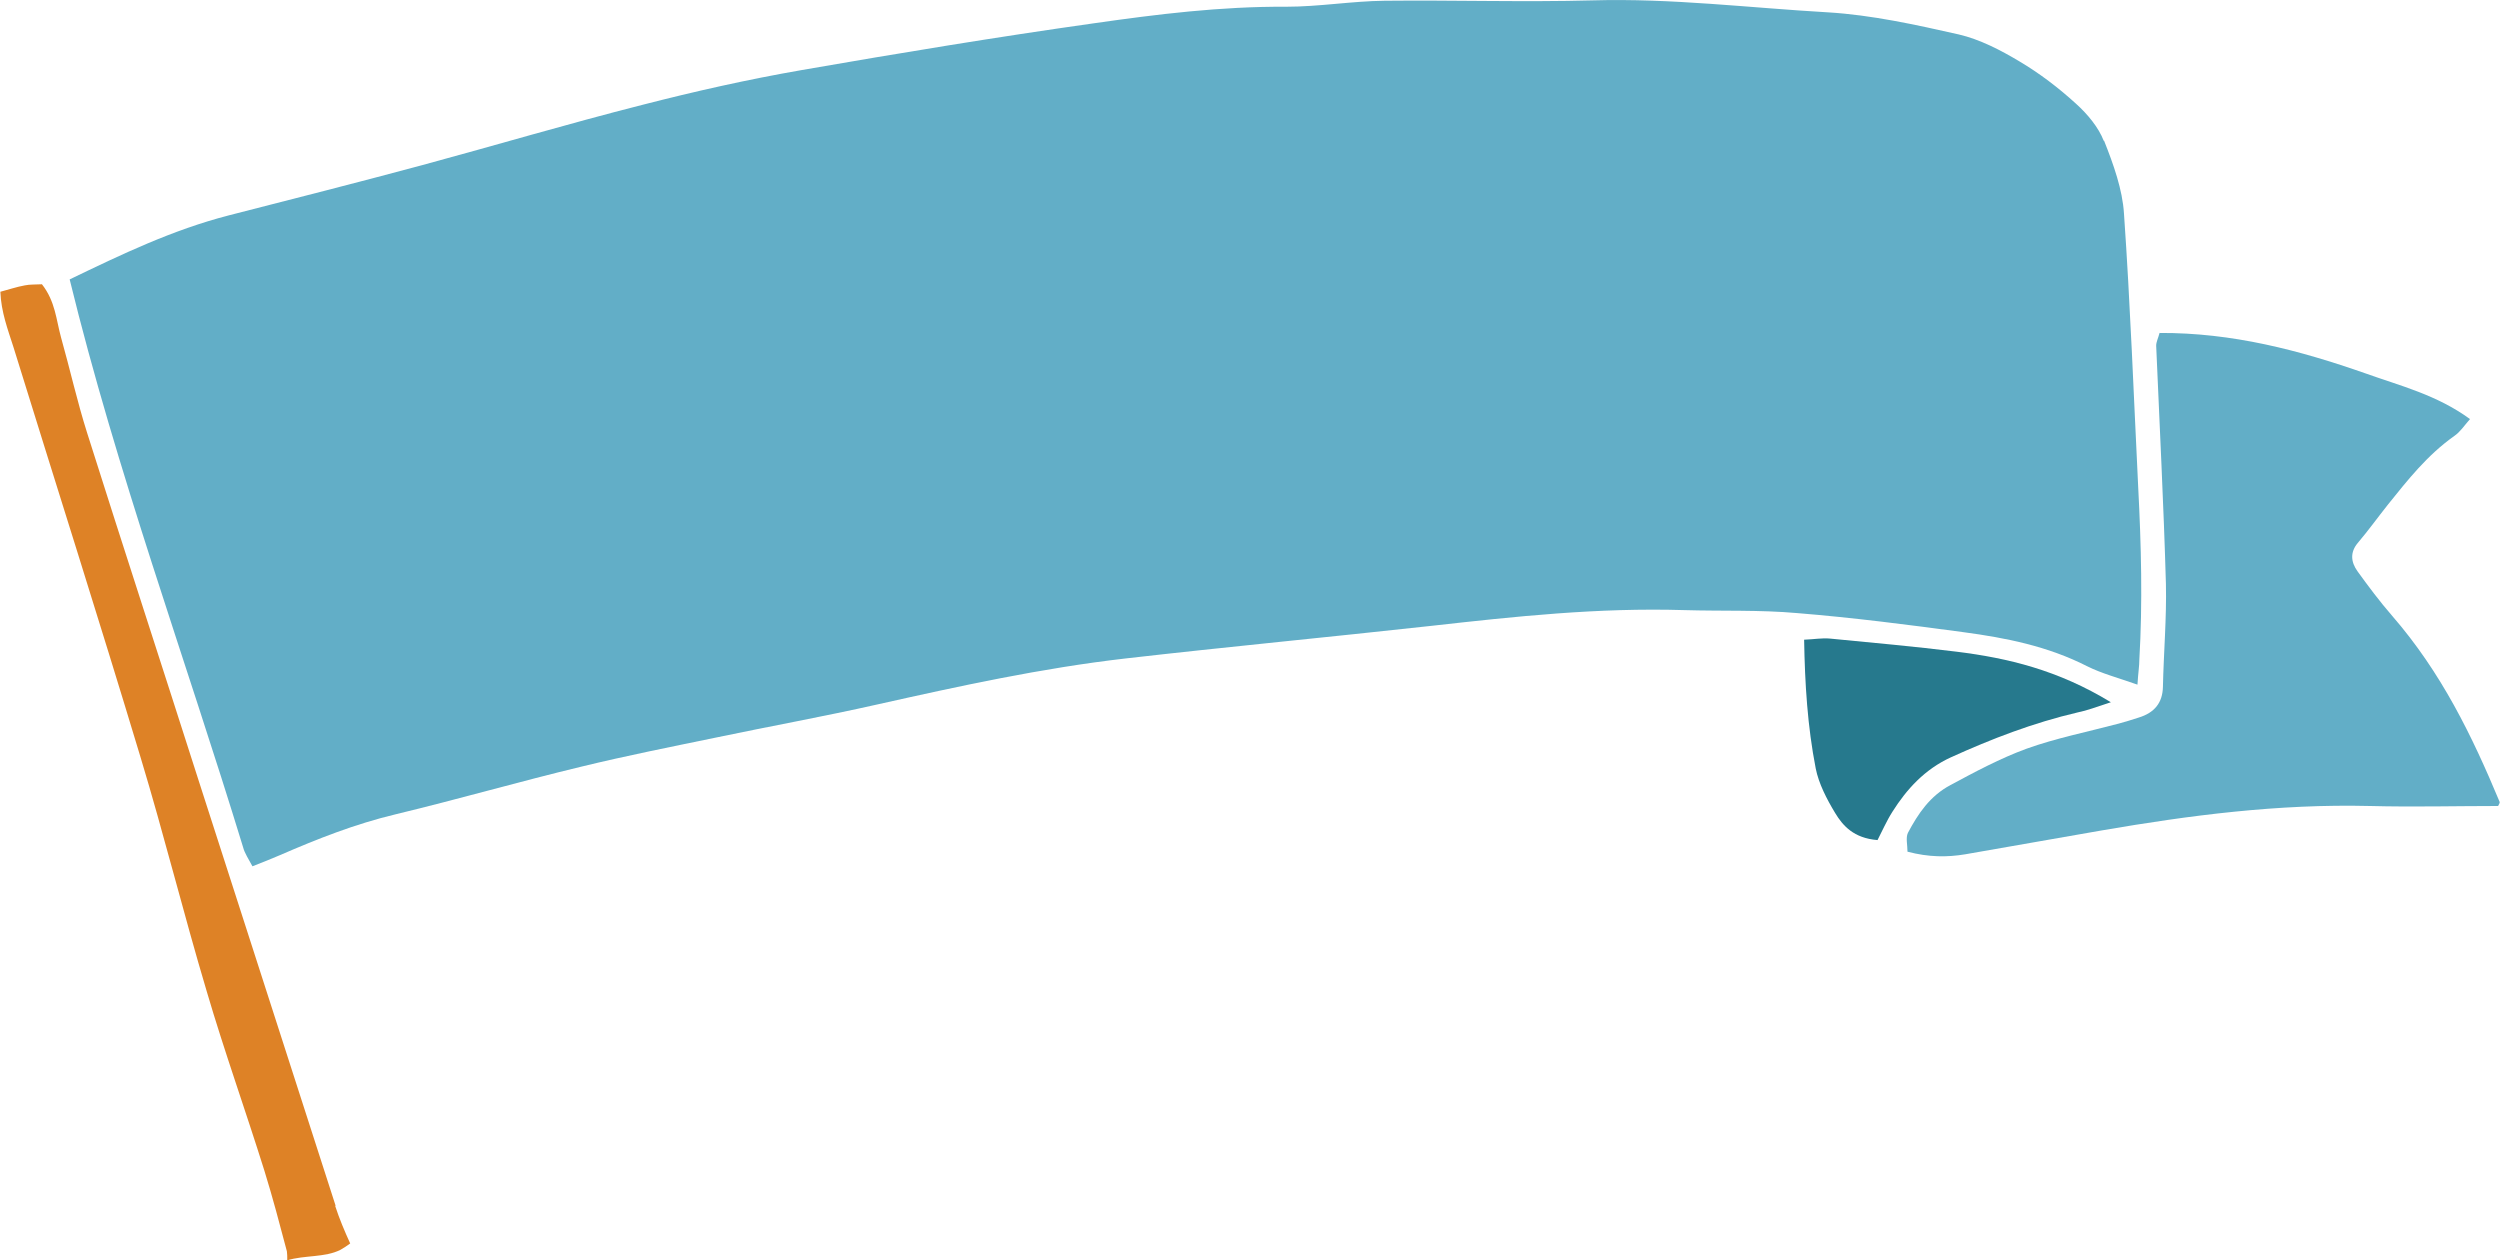
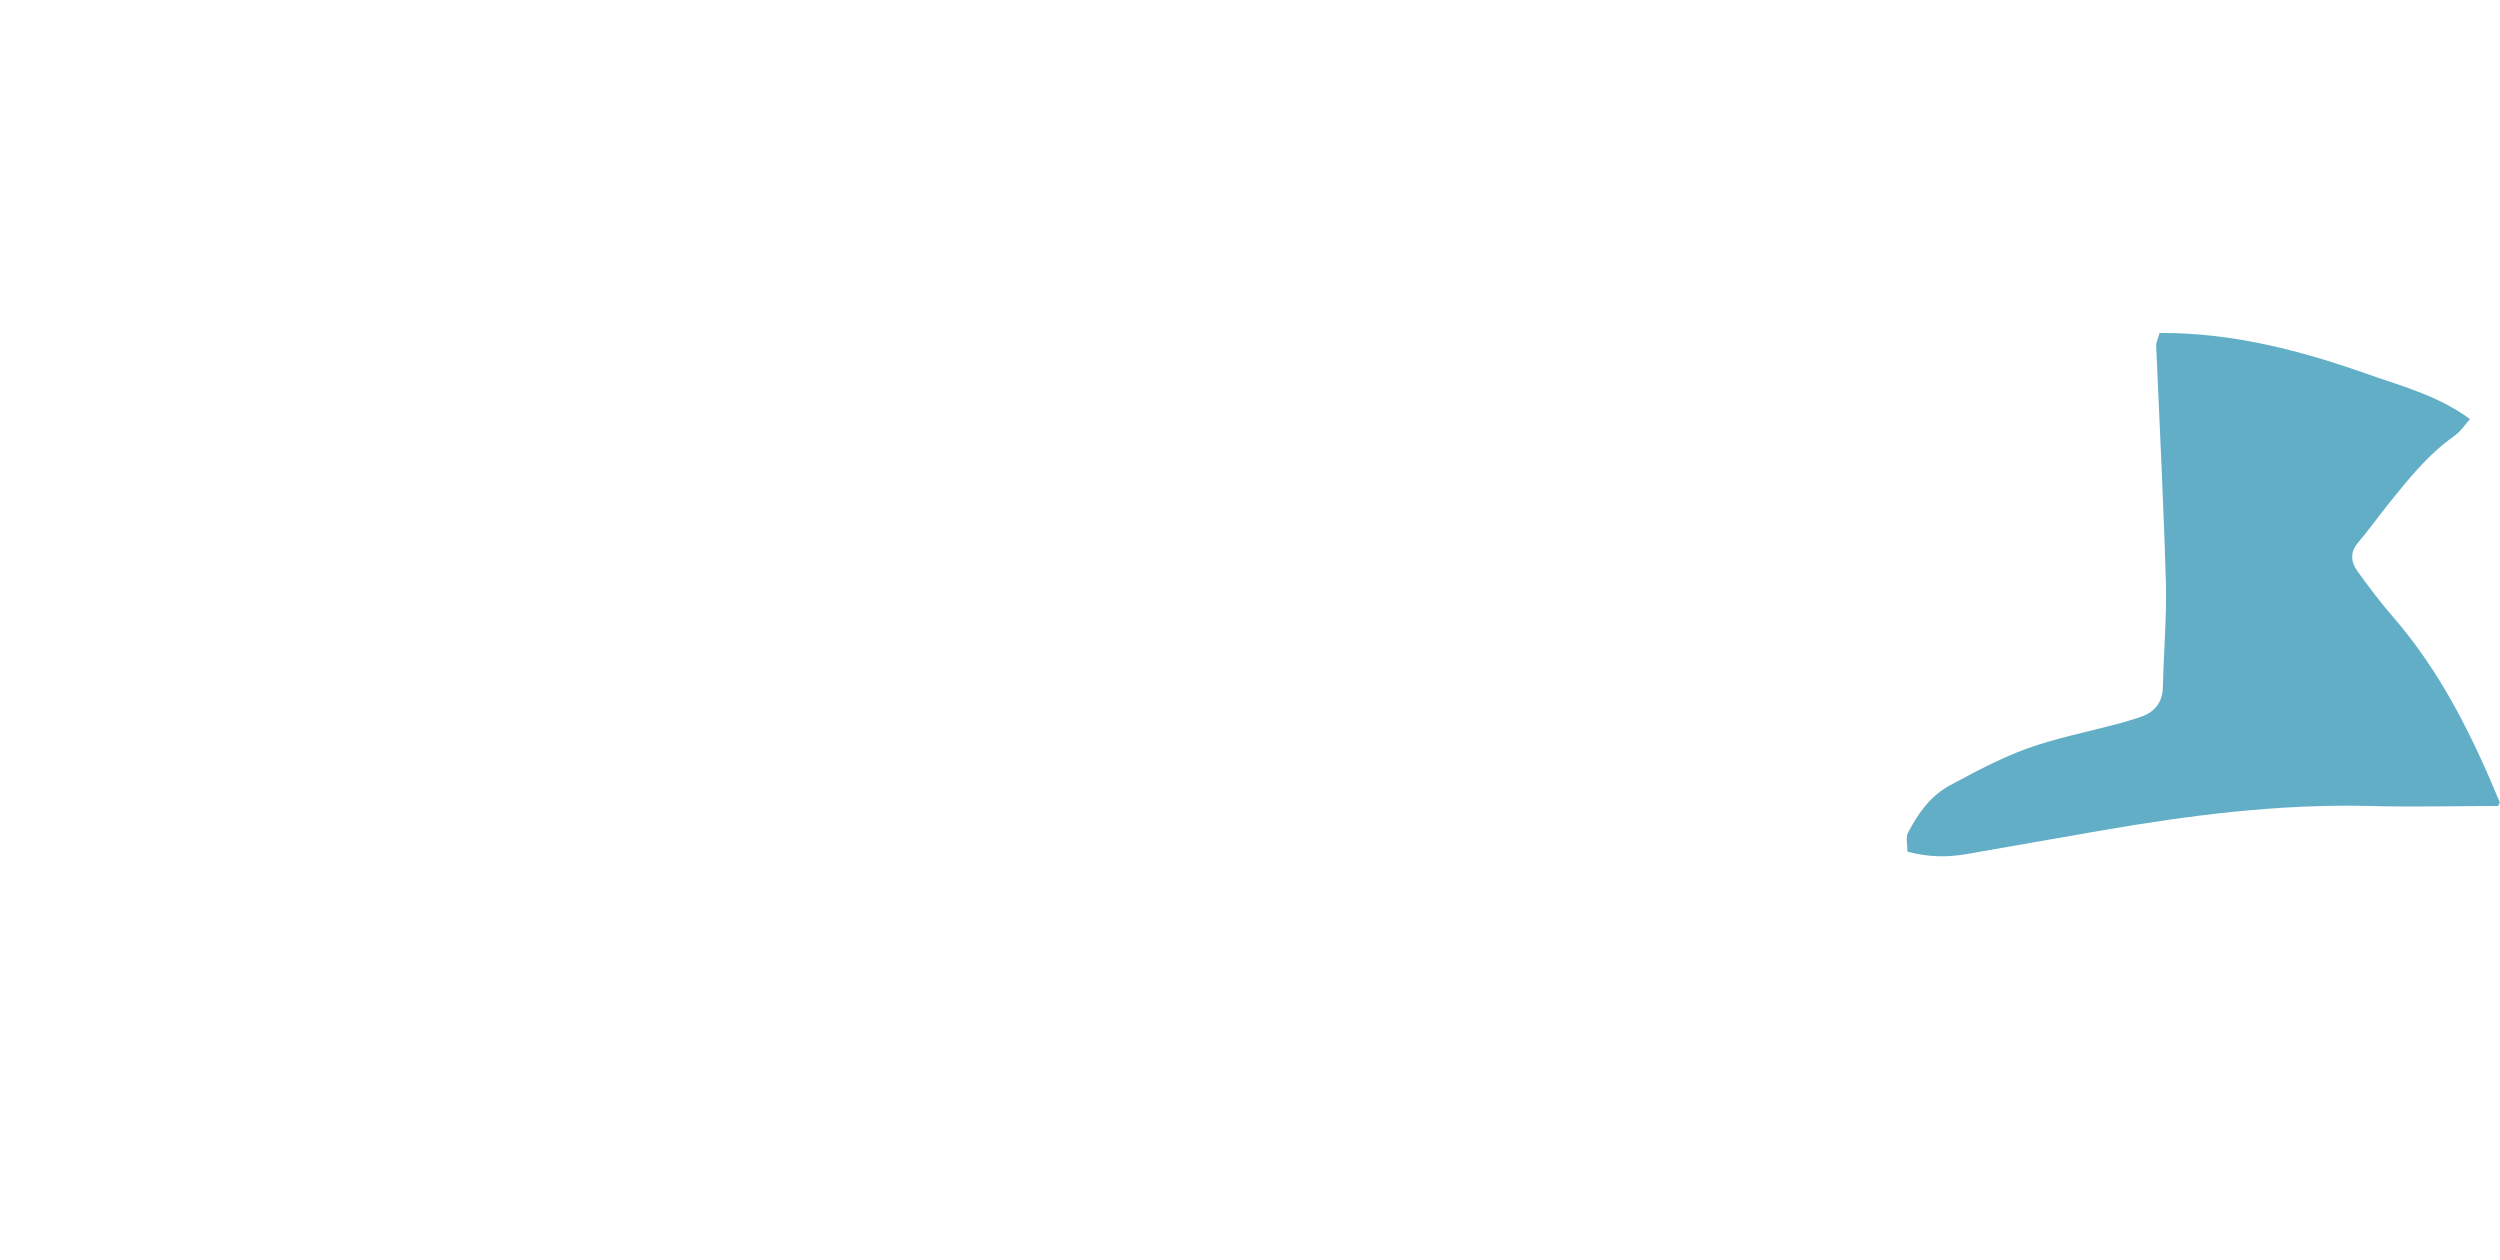
<svg xmlns="http://www.w3.org/2000/svg" id="_レイヤー_2" viewBox="0 0 66.75 33.65">
  <defs>
    <style>.cls-1{fill:#62aec7;}.cls-1,.cls-2,.cls-3{stroke-width:0px;}.cls-2{fill:#26798d;}.cls-3{fill:#de8226;}</style>
  </defs>
  <g id="_レイヤー_3">
-     <path class="cls-3" d="M8.95,32.2c.11.34.25.67.4,1-.08.06-.17.12-.26.17-.41.21-.97.14-1.42.28,0-.09,0-.17-.01-.24-.19-.72-.38-1.44-.6-2.15-.5-1.6-1.07-3.19-1.54-4.79-.62-2.08-1.14-4.18-1.77-6.26-1.1-3.65-2.26-7.29-3.39-10.94-.15-.47-.33-.94-.35-1.48.23-.06.43-.13.65-.17.14-.03.29-.02.46-.03.36.46.38.95.51,1.42.24.85.43,1.71.7,2.56.98,3.1,1.99,6.19,2.98,9.29,1.22,3.78,2.43,7.55,3.65,11.33Z" />
    <path class="cls-1" d="M65.94,11.2c-.15.17-.25.33-.41.44-.72.51-1.24,1.17-1.77,1.83-.27.34-.53.7-.81,1.03-.2.24-.19.5,0,.76.29.4.58.79.91,1.17,1.33,1.53,2.15,3.23,2.88,4.98.01.03-.02.06-.04.11-1.13,0-2.27.03-3.42,0-2.46-.06-4.82.25-7.15.65-1.22.21-2.44.43-3.66.64-.48.08-.97.08-1.54-.07,0-.18-.05-.37.01-.5.27-.51.59-.99,1.14-1.28.65-.35,1.32-.71,2.03-.97.78-.28,1.63-.45,2.46-.67.18-.05.35-.1.53-.16.43-.13.64-.4.65-.82.02-.92.1-1.83.08-2.75-.06-2.12-.17-4.24-.26-6.36,0-.1.05-.19.09-.34,1.94-.01,3.73.46,5.5,1.08.92.33,1.9.57,2.79,1.22Z" />
-     <path class="cls-1" d="M56.18,3.76c.25.63.49,1.3.53,1.94.17,2.44.26,4.87.38,7.31.08,1.54.12,3.08.03,4.61,0,.17-.03.33-.05.66-.54-.19-.96-.3-1.34-.49-1.06-.54-2.18-.76-3.3-.91-1.48-.2-2.96-.39-4.44-.51-1.01-.09-2.01-.05-3.02-.08-2.3-.07-4.52.17-6.75.42-2.72.3-5.45.56-8.16.87-2.26.26-4.45.74-6.64,1.23-1.42.32-2.86.58-4.29.88-1.21.25-2.42.49-3.61.78-1.66.4-3.29.87-4.95,1.27-1.09.26-2.1.66-3.09,1.09-.23.1-.46.19-.74.3-.1-.19-.21-.35-.25-.51-1.54-5.04-3.38-10.04-4.63-15.16,1.39-.67,2.74-1.32,4.25-1.71,1.72-.44,3.45-.88,5.16-1.34,1.96-.53,3.91-1.11,5.88-1.61,1.4-.36,2.82-.68,4.26-.93,2.59-.45,5.19-.88,7.81-1.25,1.68-.24,3.37-.45,5.12-.44.88,0,1.75-.15,2.63-.16,1.85-.02,3.71.04,5.56-.01,2.09-.06,4.19.2,6.28.32,1.16.07,2.34.33,3.49.59.56.13,1.12.42,1.62.72.54.32,1.05.71,1.51,1.13.31.28.6.63.74.99Z" />
-     <path class="cls-2" d="M56.36,18.75c-.4.13-.63.22-.88.27-1.2.28-2.31.71-3.39,1.2-.7.32-1.18.85-1.56,1.45-.16.25-.28.53-.4.76-.64-.05-.93-.39-1.13-.72-.23-.38-.44-.79-.52-1.19-.22-1.13-.29-2.26-.31-3.44.26-.01.48-.05.69-.03,1.13.11,2.25.21,3.38.35,1.37.17,2.71.49,4.12,1.35Z" />
  </g>
</svg>